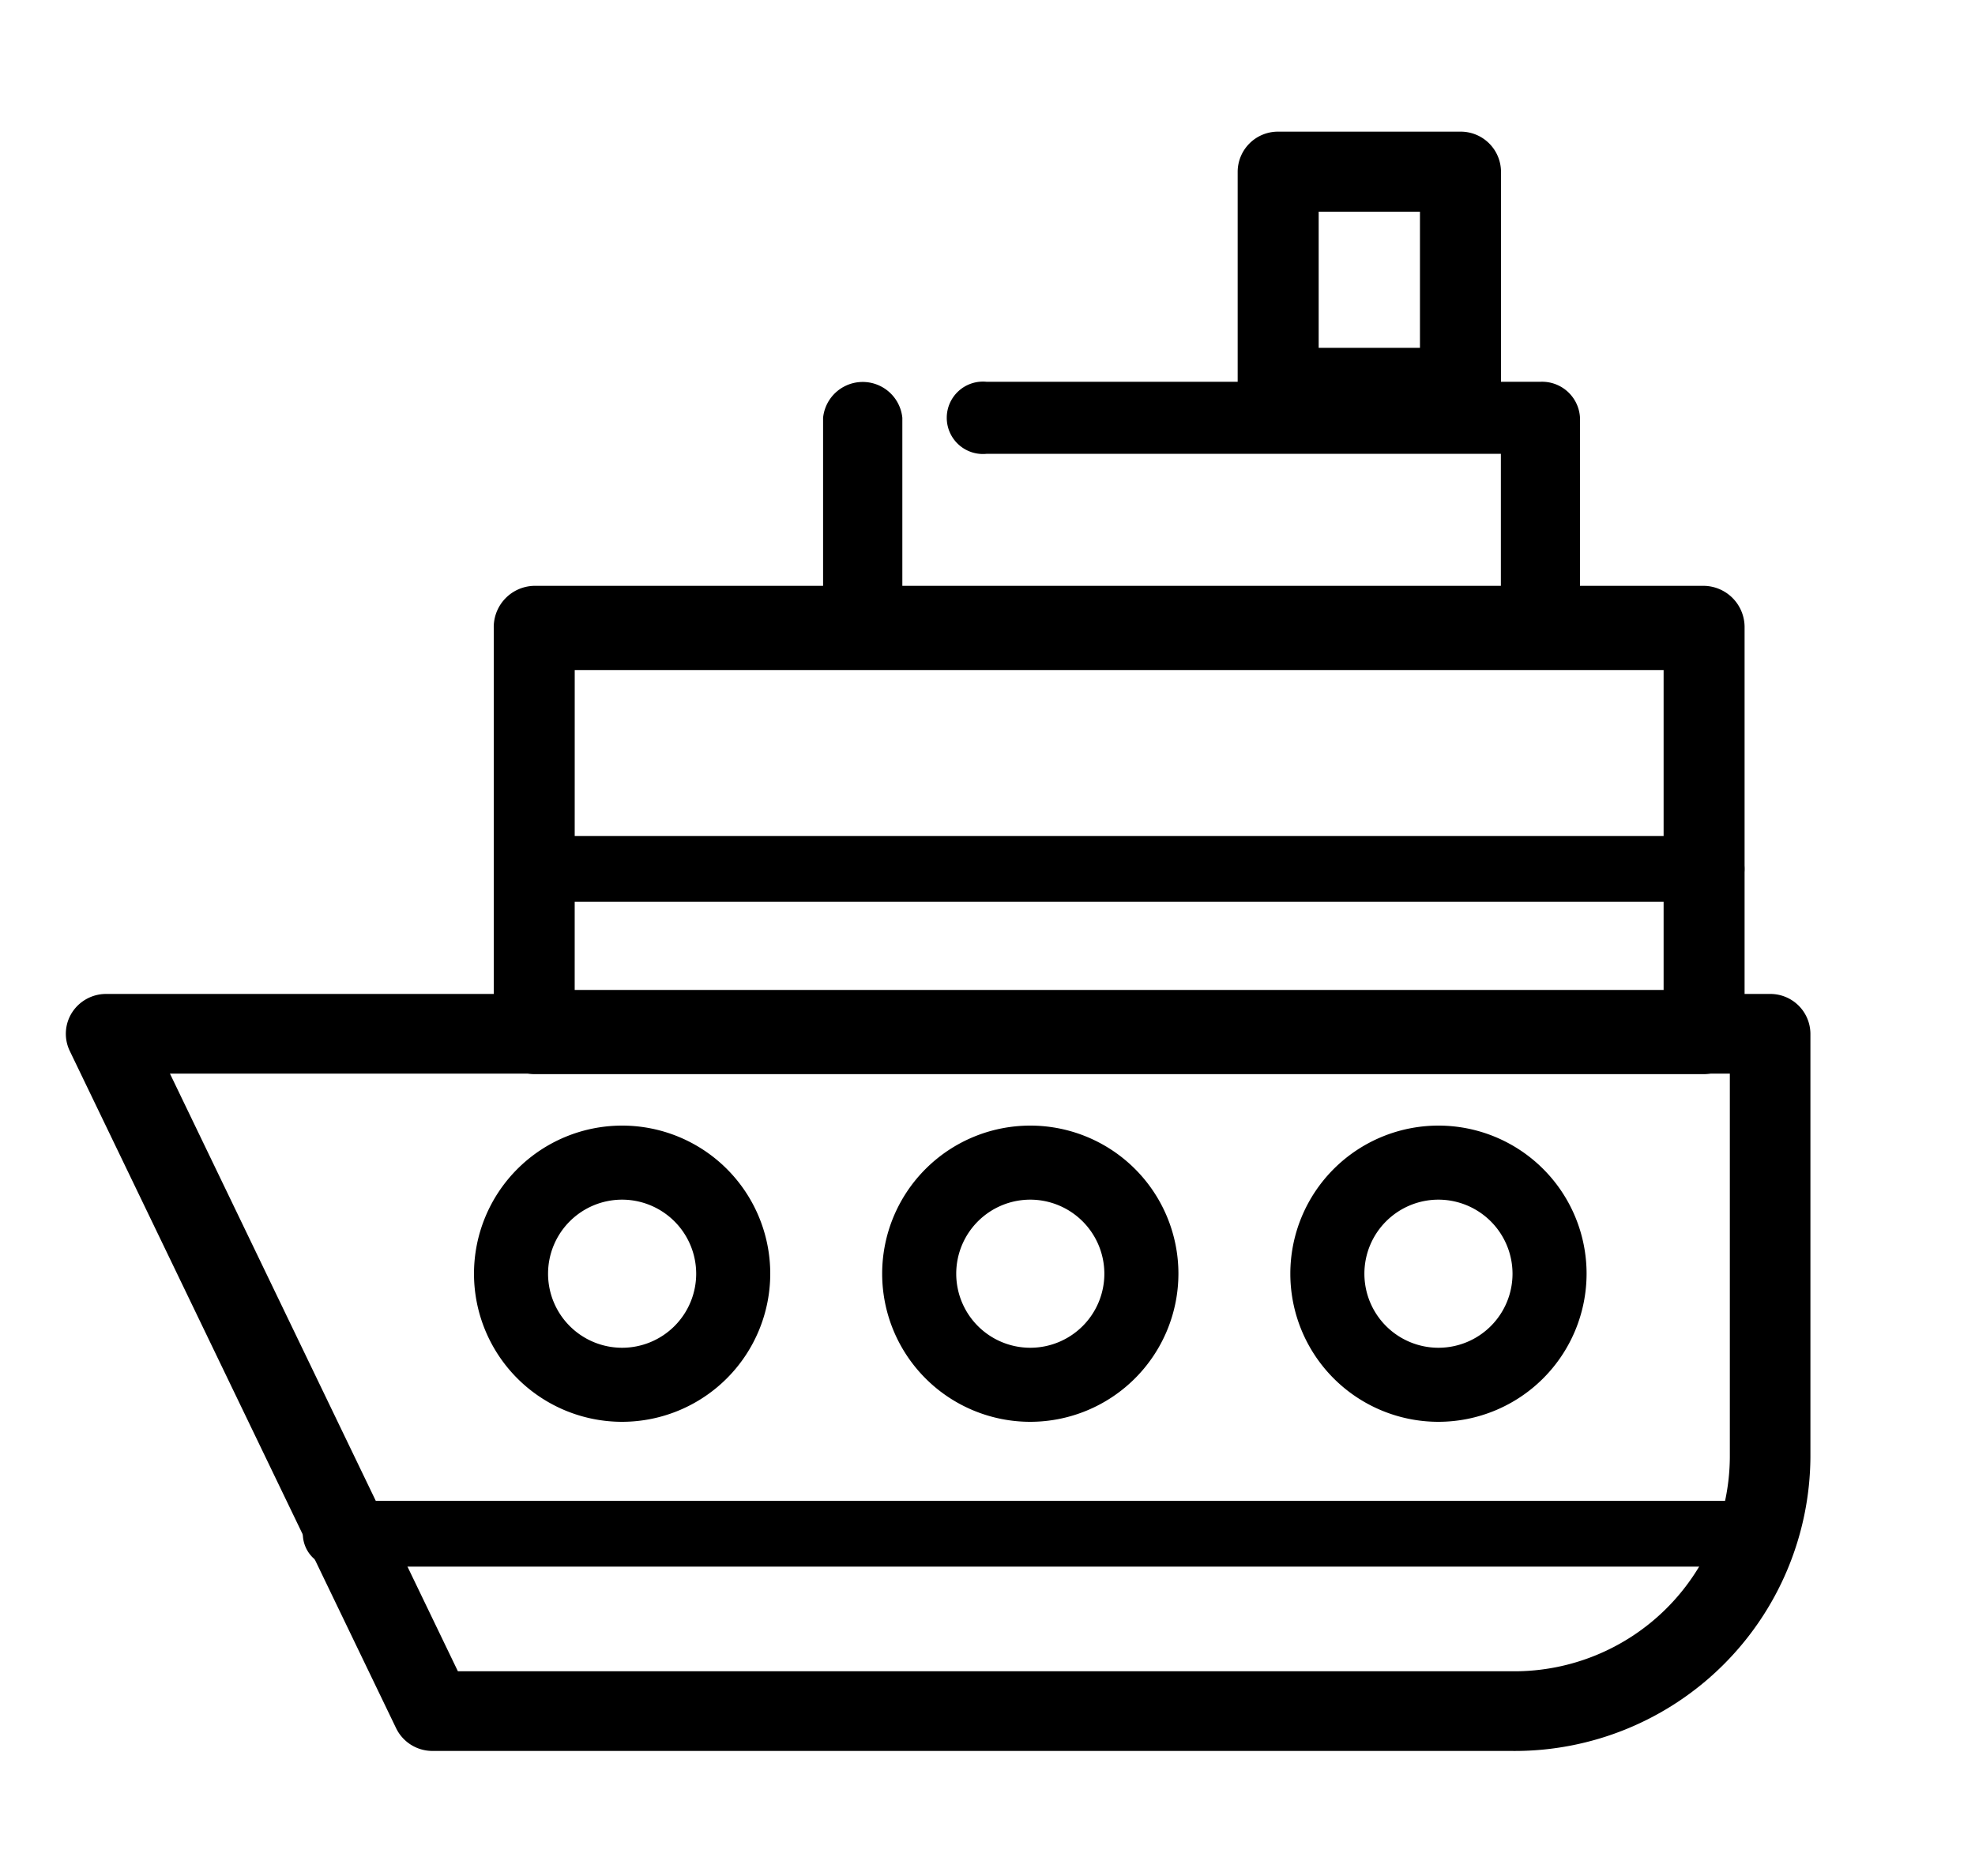
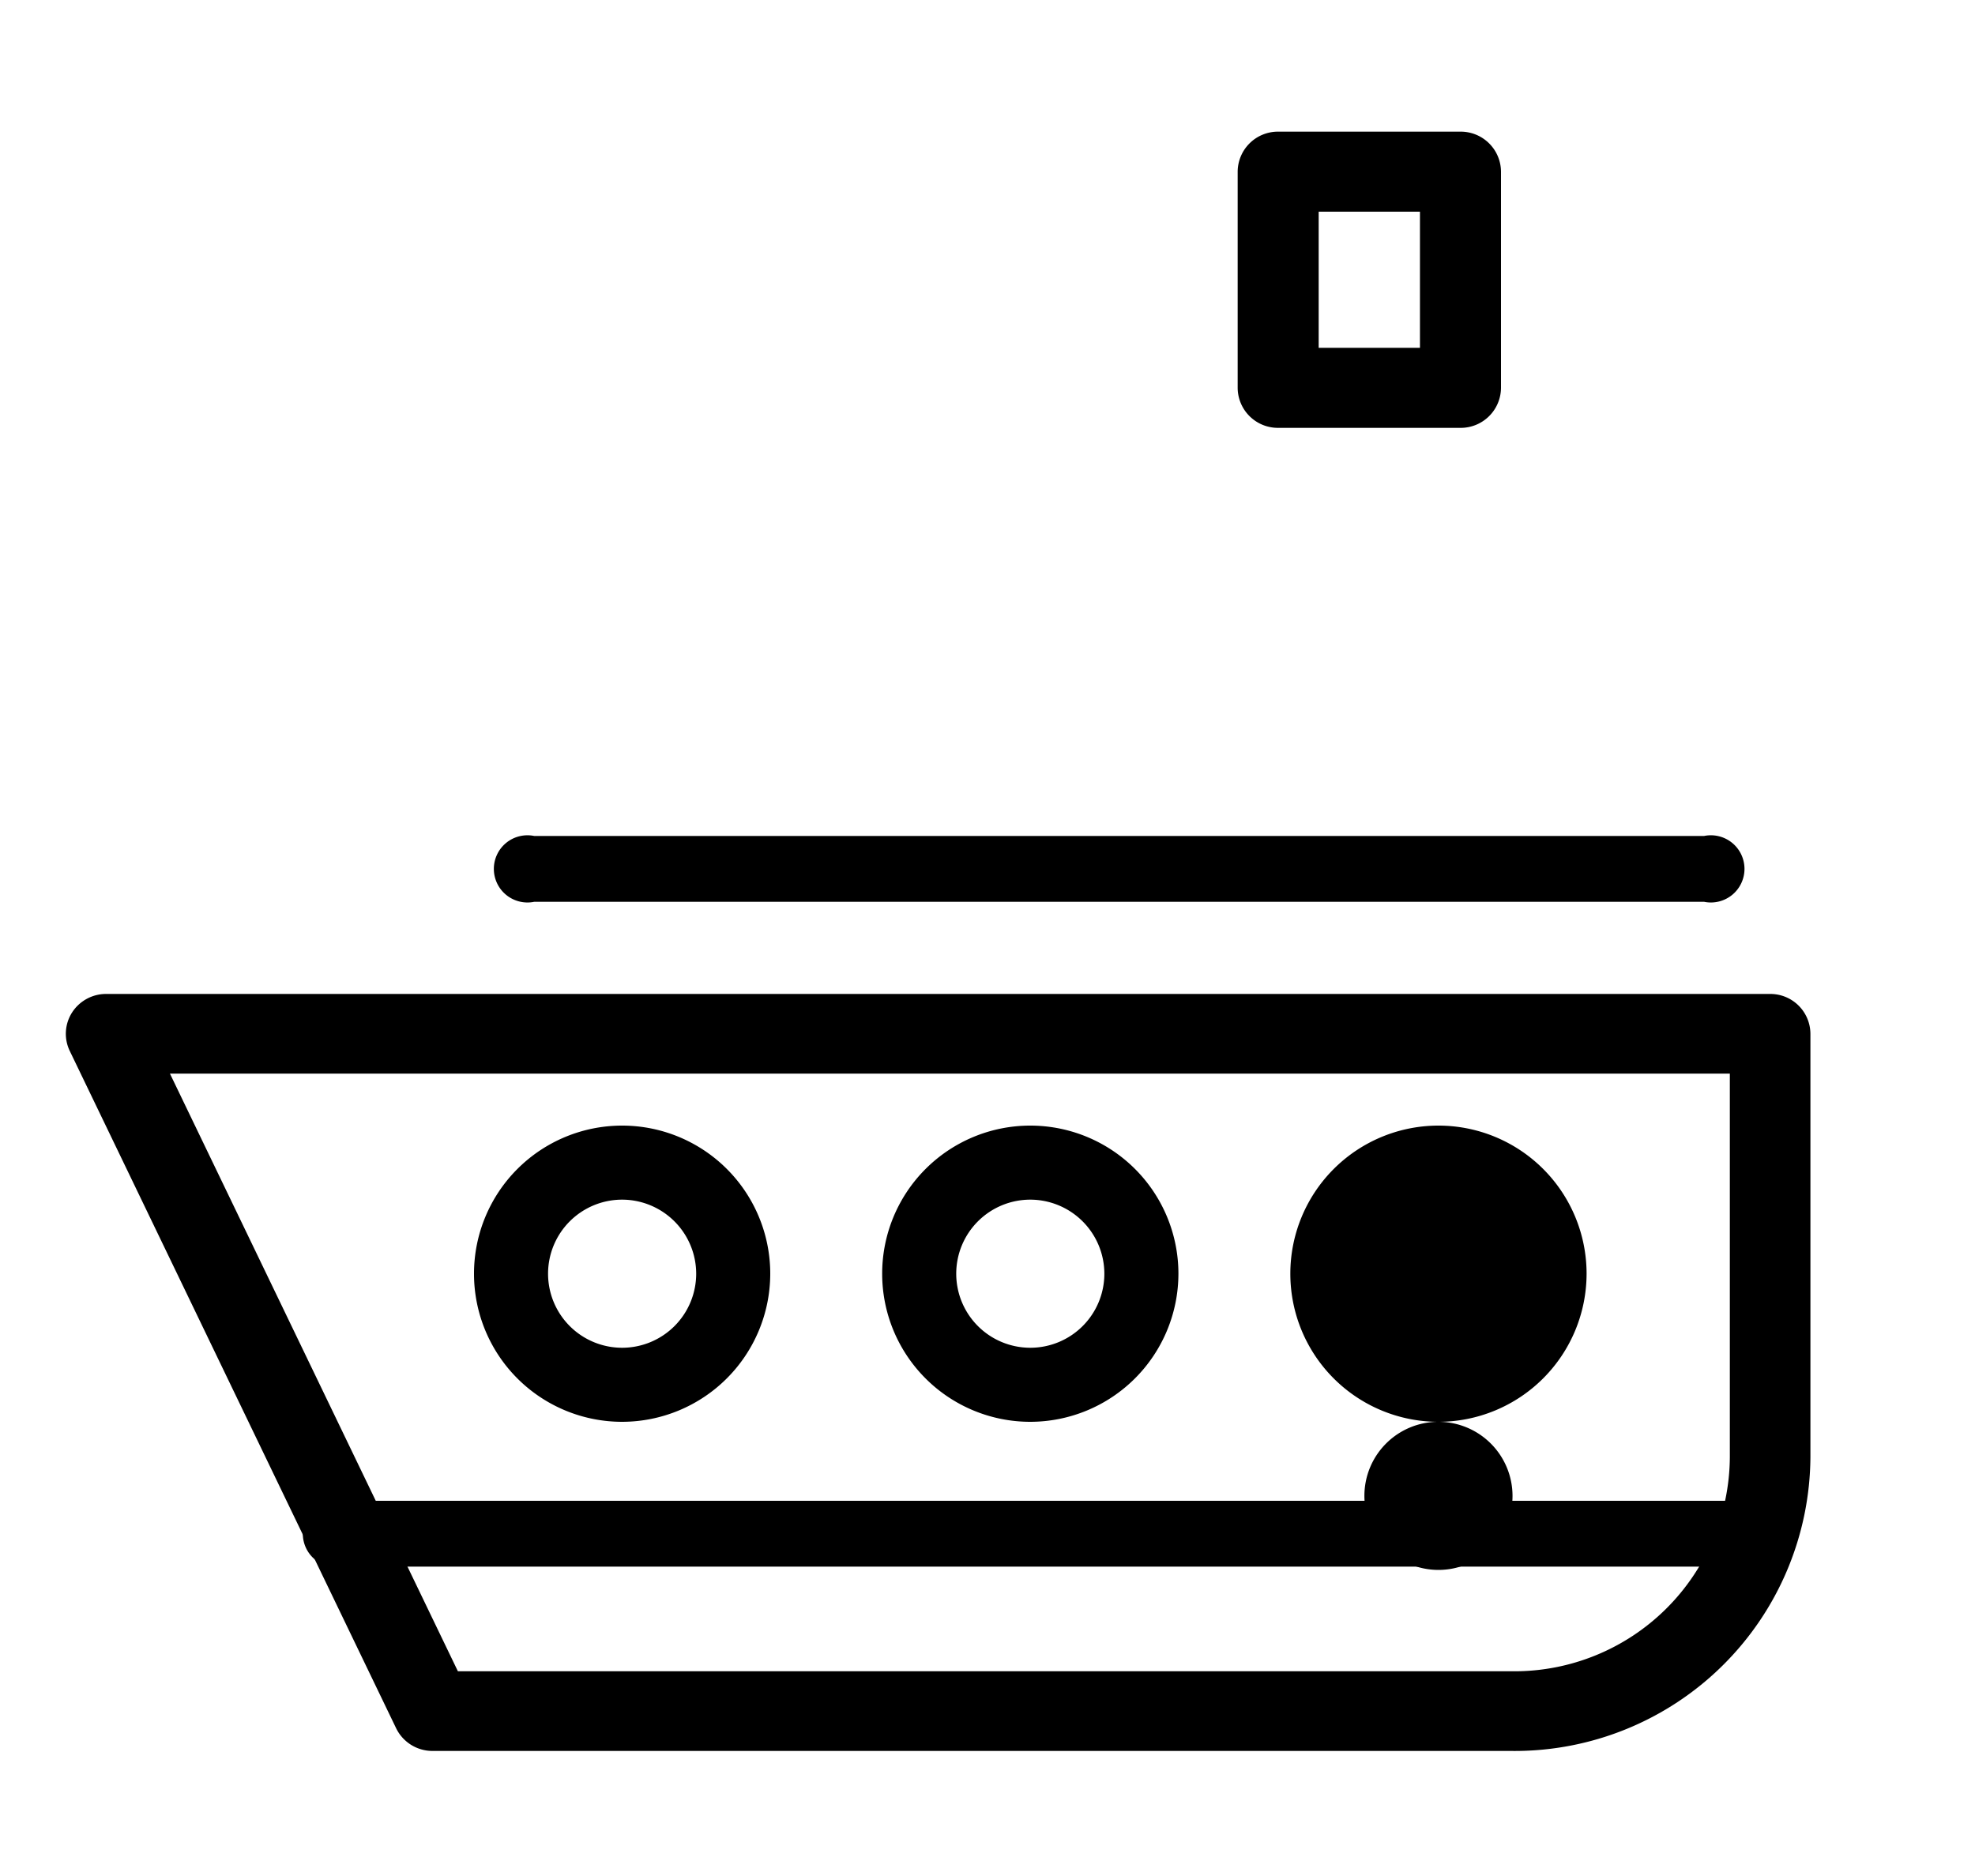
<svg xmlns="http://www.w3.org/2000/svg" width="60" height="57" viewBox="0 0 60 57">
  <g id="ss_item_07" transform="translate(-570 -289)">
    <rect id="長方形_254" data-name="長方形 254" width="60" height="57" transform="translate(570 289)" fill="none" />
    <path id="パス_508" data-name="パス 508" d="M43.975,314.2H11.139a1.225,1.225,0,0,1-1.105-.69L.119,292.931a1.2,1.2,0,0,1,.07-1.167,1.227,1.227,0,0,1,1.035-.564H51.776A1.217,1.217,0,0,1,53,292.411v12.864a8.986,8.986,0,0,1-9.025,8.926m-32.064-2.421H43.975a6.548,6.548,0,0,0,6.577-6.5V293.621H3.163Z" transform="translate(572 28)" />
    <path id="パス_509" data-name="パス 509" d="M125.03,462.6H82.408a1.018,1.018,0,1,1,0-2H125.03a1.018,1.018,0,1,1,0,2" transform="translate(498 -126)" />
    <path id="パス_510" data-name="パス 510" d="M138.9,342.2a4.5,4.5,0,1,1,4.5-4.5,4.505,4.505,0,0,1-4.5,4.5m0-6.75a2.25,2.25,0,1,0,2.25,2.25,2.253,2.253,0,0,0-2.25-2.25" transform="translate(450 -10)" />
    <path id="パス_511" data-name="パス 511" d="M280.3,342.2a4.5,4.5,0,1,1,4.5-4.5,4.505,4.505,0,0,1-4.5,4.5m0-6.75a2.25,2.25,0,1,0,2.25,2.25,2.253,2.253,0,0,0-2.25-2.25" transform="translate(321 -10)" />
-     <path id="パス_512" data-name="パス 512" d="M421.7,342.2a4.5,4.5,0,1,1,4.5-4.5,4.505,4.505,0,0,1-4.5,4.5m0-6.75a2.25,2.25,0,1,0,2.25,2.25,2.253,2.253,0,0,0-2.25-2.25" transform="translate(192 -10)" />
-     <path id="パス_513" data-name="パス 513" d="M176.77,171.636H141.23a1.255,1.255,0,0,1-1.23-1.279V158.079a1.255,1.255,0,0,1,1.23-1.279h35.54a1.255,1.255,0,0,1,1.23,1.279v12.278a1.255,1.255,0,0,1-1.23,1.279m-34.311-2.558H175.54v-9.72H142.46Z" transform="translate(445 150)" />
-     <path id="パス_514" data-name="パス 514" d="M273.8,84.137H253.205a1.153,1.153,0,0,1-1.2-1.095V76.695a1.21,1.21,0,0,1,2.408,0v5.254h18.183V77.789H256.972a1.1,1.1,0,1,1,0-2.189H273.8a1.153,1.153,0,0,1,1.2,1.095v6.348a1.153,1.153,0,0,1-1.2,1.095" transform="translate(343 225)" />
+     <path id="パス_512" data-name="パス 512" d="M421.7,342.2a4.5,4.5,0,1,1,4.5-4.5,4.505,4.505,0,0,1-4.5,4.5a2.25,2.25,0,1,0,2.25,2.25,2.253,2.253,0,0,0-2.25-2.25" transform="translate(192 -10)" />
    <path id="パス_515" data-name="パス 515" d="M176.77,234.4H141.23a1.021,1.021,0,1,1,0-2h35.54a1.021,1.021,0,1,1,0,2" transform="translate(445 82)" />
    <path id="パス_516" data-name="パス 516" d="M404.369,9h-5.538A1.223,1.223,0,0,1,397.6,7.784V1.216A1.224,1.224,0,0,1,398.831,0h5.538A1.224,1.224,0,0,1,405.6,1.216V7.784A1.224,1.224,0,0,1,404.369,9m-4.308-2.432h3.077V2.432h-3.077Z" transform="translate(210 293)" />
    <rect id="長方形_250" data-name="長方形 250" width="53" height="49" transform="translate(573 294)" fill="none" />
  </g>
</svg>